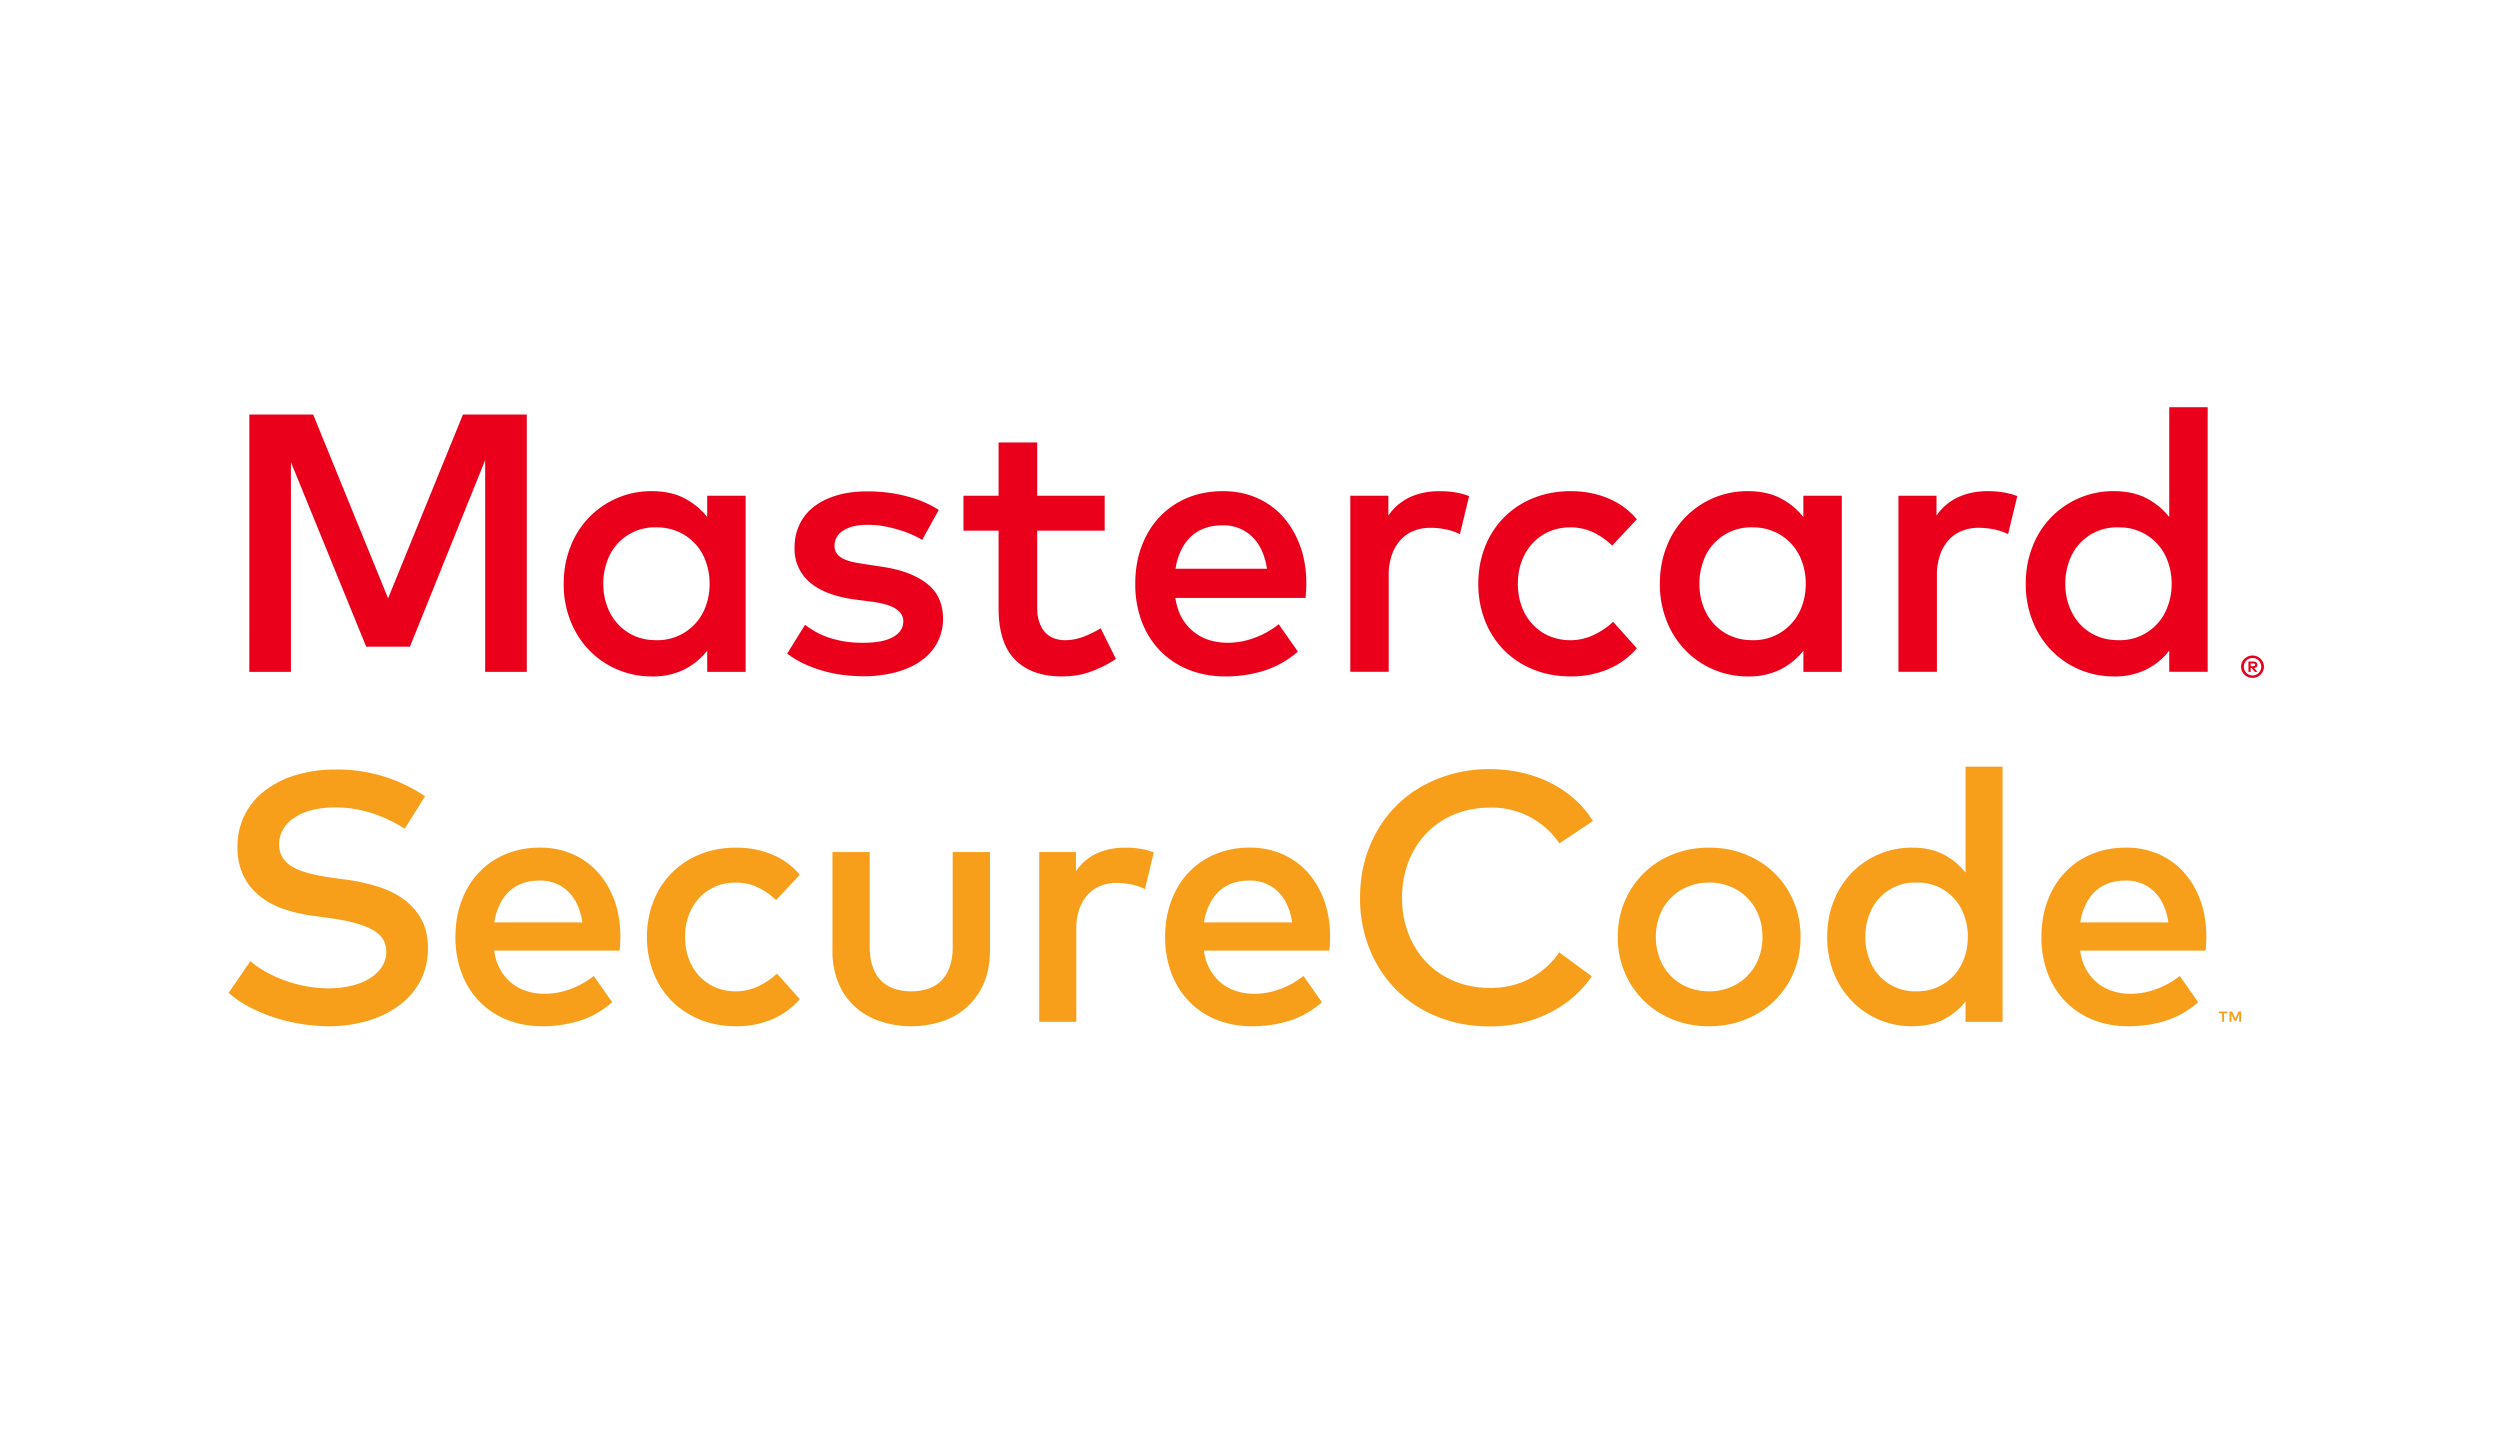
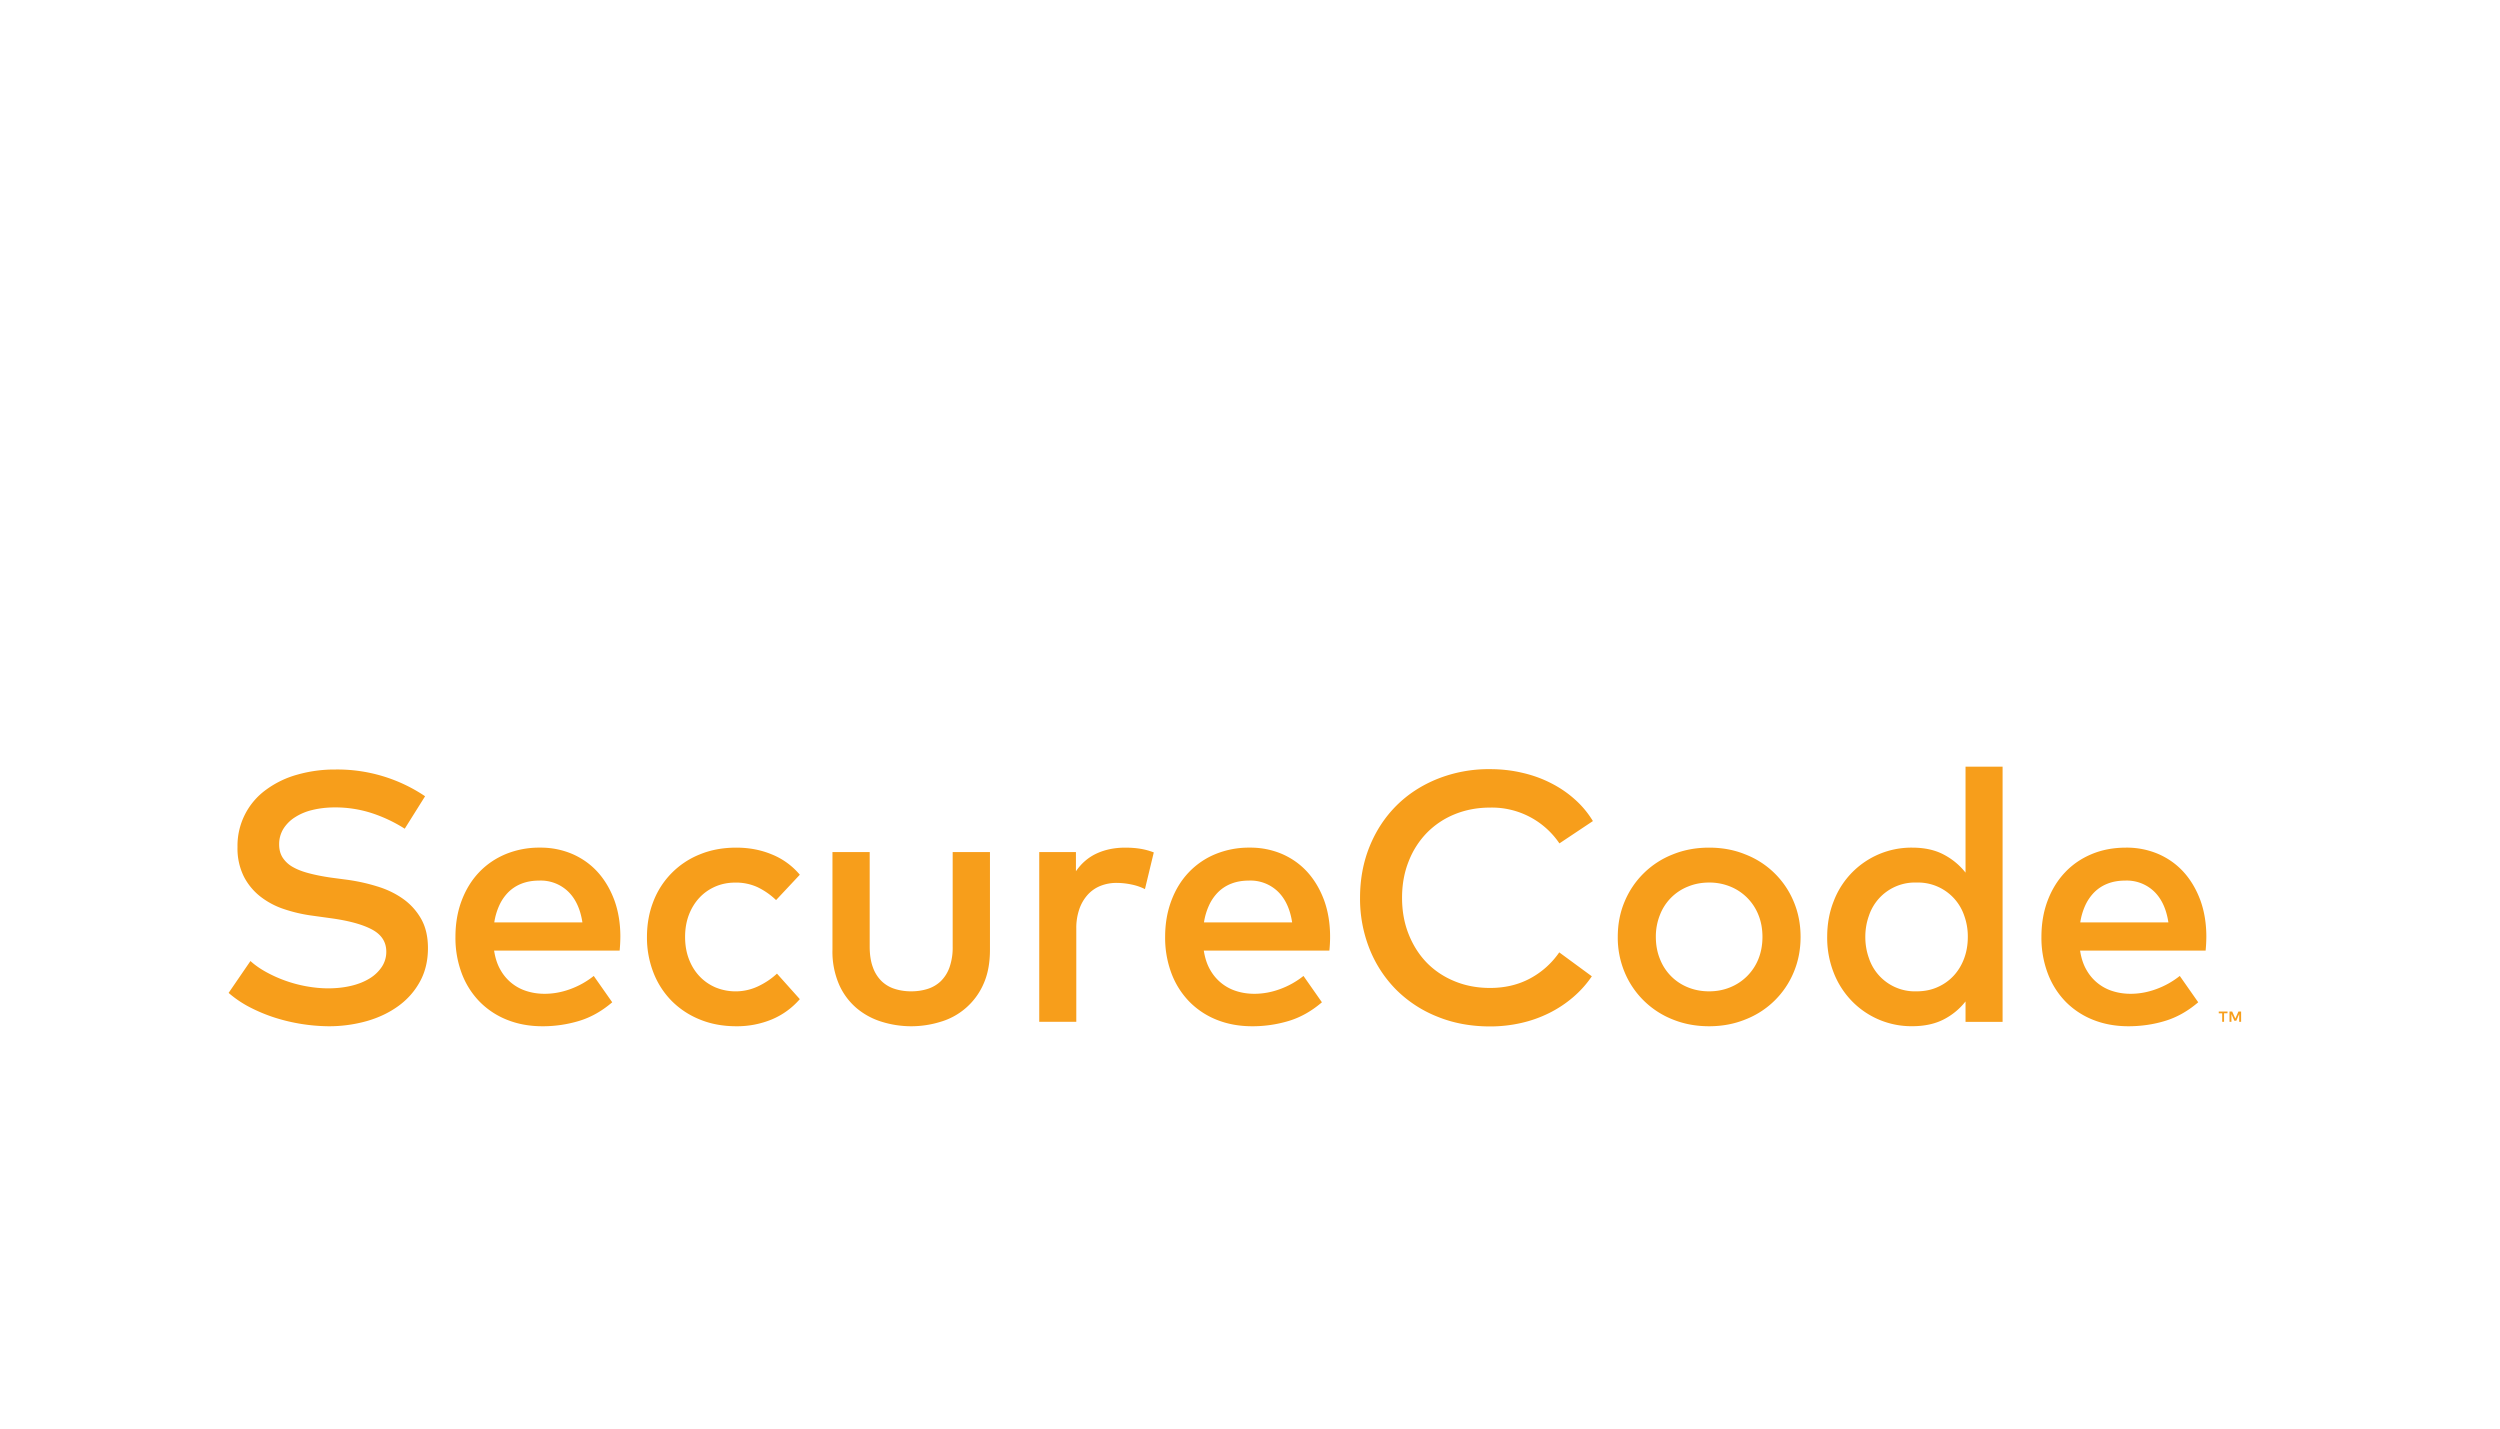
<svg xmlns="http://www.w3.org/2000/svg" width="56" height="32">
  <g fill="none" fill-rule="evenodd">
    <path d="M47.607 19.725c-.148 0-.28.023-.395.068a.863.863 0 00-.298.192 1.02 1.02 0 00-.205.298 1.41 1.41 0 00-.111.379h1.974c-.045-.296-.15-.527-.317-.69a.885.885 0 00-.648-.247zm2.594 3.164v-.231h-.06l-.07.158-.07-.158h-.06v.23h.043v-.174l.065.15h.044l.065-.15v.175h.043zm-.382 0v-.192h.077v-.039H49.7v.04h.077v.19h.042zm-2.196-3.902a1.8 1.8 0 01.729.145c.22.097.41.233.568.409.157.176.28.386.37.63.088.246.132.516.132.813a3.443 3.443 0 01-.016.309h-2.812c.026.172.075.319.147.44a1.016 1.016 0 00.596.472c.124.038.254.056.39.056.19 0 .381-.034.573-.105.192-.07.367-.168.527-.295l.413.59c-.234.2-.48.338-.741.417-.261.08-.536.12-.824.12-.286 0-.549-.048-.787-.143a1.784 1.784 0 01-.616-.405 1.829 1.829 0 01-.4-.631 2.251 2.251 0 01-.144-.822c0-.296.046-.567.139-.813.093-.246.223-.457.39-.633.166-.176.365-.312.597-.409.232-.097.488-.145.77-.145zm-4.692.782a1.085 1.085 0 00-1.068.746c-.053.148-.08.306-.08.472 0 .167.027.324.08.473a1.085 1.085 0 001.068.746c.172 0 .329-.031.469-.094.14-.061.261-.147.362-.256.1-.108.178-.236.234-.385.055-.147.083-.309.083-.484a1.37 1.37 0 00-.083-.484 1.092 1.092 0 00-1.065-.734zm-.1-.782c.274 0 .508.05.704.153.196.102.36.238.493.407v-2.374h.83v5.716h-.83v-.457a1.476 1.476 0 01-.493.405c-.196.1-.43.15-.703.15a1.857 1.857 0 01-1.35-.563 1.907 1.907 0 01-.406-.633 2.135 2.135 0 01-.147-.804c0-.29.049-.559.147-.803a1.86 1.86 0 011.756-1.197zm-4.547.782c-.17 0-.328.03-.473.09a1.111 1.111 0 00-.628.634 1.3 1.3 0 00-.092.494c0 .18.031.345.092.495a1.116 1.116 0 00.628.635c.145.059.303.089.473.089.169 0 .326-.03.472-.09a1.14 1.14 0 00.632-.634c.06-.15.091-.315.091-.495s-.03-.344-.091-.494a1.135 1.135 0 00-.632-.635 1.234 1.234 0 00-.472-.089zm0-.782c.293 0 .565.05.815.153a1.923 1.923 0 011.079 1.054c.103.243.155.508.155.793 0 .286-.052.55-.155.794a1.925 1.925 0 01-1.079 1.054c-.25.102-.522.153-.815.153-.295 0-.567-.051-.817-.153a1.934 1.934 0 01-1.074-1.054 2.01 2.01 0 01-.155-.794c0-.285.051-.55.154-.793a1.931 1.931 0 011.075-1.054c.25-.102.522-.153.817-.153zm-4.907-1.758c.247 0 .485.026.715.08.231.052.445.129.644.23.198.1.379.222.54.367a2.1 2.1 0 01.405.486l-.75.5a1.826 1.826 0 00-1.554-.802c-.283 0-.545.05-.786.147a1.844 1.844 0 00-.624.413 1.9 1.9 0 00-.411.639c-.1.249-.15.522-.15.821 0 .3.05.573.15.822.1.249.236.461.41.639.176.177.384.315.625.412.24.098.503.147.786.147.331 0 .629-.07.892-.21a1.85 1.85 0 00.658-.587l.73.536c-.118.174-.258.33-.419.468a2.61 2.61 0 01-.532.353 2.772 2.772 0 01-.628.224 3.125 3.125 0 01-.7.078c-.427 0-.82-.072-1.176-.217a2.73 2.73 0 01-.922-.6 2.726 2.726 0 01-.6-.914 3.032 3.032 0 01-.215-1.15c0-.416.072-.8.215-1.152.143-.352.343-.656.6-.913.257-.256.564-.456.922-.6a3.095 3.095 0 011.175-.217zm-5.399 2.496c-.148 0-.28.023-.395.068a.86.86 0 00-.298.192 1.008 1.008 0 00-.204.298 1.41 1.41 0 00-.112.379h1.975c-.045-.296-.151-.527-.318-.69a.884.884 0 00-.648-.247zm.017-.738a1.8 1.8 0 01.729.145c.22.097.41.233.568.409.157.176.28.386.37.63.088.246.132.516.132.813a2.965 2.965 0 01-.016.31l-2.813-.001c.027.172.076.319.148.44a1.017 1.017 0 00.596.472c.124.038.254.056.389.056.19 0 .382-.034.574-.105.192-.07.367-.168.526-.295l.413.59c-.233.2-.48.338-.74.417a2.8 2.8 0 01-.825.12c-.286 0-.548-.048-.787-.143a1.786 1.786 0 01-.615-.405 1.83 1.83 0 01-.401-.631 2.258 2.258 0 01-.144-.822c0-.296.047-.567.14-.813.092-.246.222-.457.389-.633a1.73 1.73 0 01.598-.409 1.97 1.97 0 01.769-.145zm-2.79 0c.128 0 .242.009.344.026.102.017.2.044.296.081l-.198.822a1.198 1.198 0 00-.306-.104 1.642 1.642 0 00-.326-.035.963.963 0 00-.365.067.77.77 0 00-.286.199.932.932 0 00-.187.321 1.29 1.29 0 00-.068.433v2.092h-.83v-3.803h.822v.43c.127-.184.285-.317.473-.402.188-.085.399-.127.632-.127zm-3.03 2.29c0 .302-.05.56-.151.778a1.513 1.513 0 01-.961.835 2.217 2.217 0 01-1.304 0 1.61 1.61 0 01-.566-.303 1.48 1.48 0 01-.397-.532 1.857 1.857 0 01-.149-.778v-2.19h.834v2.115c0 .182.024.338.072.466a.81.81 0 00.197.312.747.747 0 00.295.172c.114.036.236.054.366.054s.251-.018.366-.054a.754.754 0 00.295-.172.81.81 0 00.197-.312 1.34 1.34 0 00.071-.466v-2.116h.835v2.191zm-5.68-2.29c.285 0 .551.05.797.153a1.6 1.6 0 01.624.454l-.532.568a1.594 1.594 0 00-.421-.292 1.156 1.156 0 00-.493-.1c-.159 0-.307.029-.445.088-.138.06-.257.143-.357.25-.1.107-.18.236-.237.385-.057.15-.085.315-.085.494 0 .18.028.345.085.495.057.15.136.278.237.385.1.107.22.19.357.25a1.182 1.182 0 00.957-.024c.16-.076.3-.17.422-.284l.512.572c-.175.2-.384.352-.627.454a2.037 2.037 0 01-.795.153c-.302 0-.576-.051-.822-.153a1.877 1.877 0 01-.632-.42 1.865 1.865 0 01-.405-.634 2.155 2.155 0 01-.143-.794c0-.285.048-.55.143-.793a1.847 1.847 0 011.037-1.054c.246-.102.52-.153.822-.153zm-4.414.738c-.149 0-.28.023-.396.068a.866.866 0 00-.298.192 1.02 1.02 0 00-.204.298 1.41 1.41 0 00-.111.379h1.974c-.045-.296-.151-.527-.318-.69a.884.884 0 00-.647-.247zm.016-.738a1.8 1.8 0 01.729.145c.22.097.41.233.568.409.157.176.28.386.37.63.088.246.132.516.132.813a3.442 3.442 0 01-.016.309h-2.812c.026.172.075.319.147.44a1.014 1.014 0 00.596.472c.124.038.254.056.389.056.19 0 .382-.034.574-.105.192-.07.367-.168.526-.295l.414.59c-.234.2-.48.338-.741.417a2.8 2.8 0 01-.825.12c-.286 0-.548-.048-.786-.143a1.78 1.78 0 01-.616-.405 1.82 1.82 0 01-.401-.631 2.258 2.258 0 01-.143-.822c0-.296.046-.567.139-.813.093-.246.222-.457.389-.633s.366-.312.598-.409a1.97 1.97 0 01.769-.145zm-3.031-.424a3.28 3.28 0 00-.747-.352 2.655 2.655 0 00-.815-.125c-.185 0-.354.02-.508.058a1.245 1.245 0 00-.395.167.821.821 0 00-.257.261.657.657 0 00-.091.344c0 .116.027.215.08.297a.652.652 0 00.228.209c.1.057.22.103.363.14.144.038.305.07.485.096l.385.051c.226.032.445.081.66.148.214.065.406.158.574.277.168.119.303.269.405.448.102.18.153.399.153.655 0 .283-.06.534-.179.75-.119.218-.28.4-.484.548-.204.148-.44.261-.71.338a3.108 3.108 0 01-.856.115 4.103 4.103 0 01-1.186-.188 3.642 3.642 0 01-.566-.233 2.424 2.424 0 01-.484-.326l.489-.714c.095.087.21.168.343.242a2.962 2.962 0 00.91.324c.165.03.329.046.49.046.183 0 .353-.019.51-.056.158-.037.295-.092.412-.163a.872.872 0 00.276-.26.607.607 0 00.102-.343c0-.217-.107-.382-.32-.496-.213-.114-.524-.199-.932-.254l-.433-.06a3.373 3.373 0 01-.606-.143 1.76 1.76 0 01-.528-.28 1.354 1.354 0 01-.373-.452 1.417 1.417 0 01-.141-.66 1.547 1.547 0 01.643-1.284 2.14 2.14 0 01.697-.336 3.05 3.05 0 01.852-.115 3.51 3.51 0 012.01.599l-.456.727z" fill="#F79E1B" />
-     <path d="M47.453 11.813a1.125 1.125 0 00-1.109.774 1.454 1.454 0 00-.081.49c0 .173.027.336.082.49.055.154.134.288.235.401.102.114.226.205.373.272.147.067.314.1.5.1a1.13 1.13 0 001.104-.761c.059-.153.088-.32.088-.502 0-.181-.03-.349-.087-.502a1.135 1.135 0 00-1.104-.761zm2.962 3.048v.062h.057a.056.056 0 00.031-.008c.008-.005.012-.012.012-.023a.026.026 0 00-.012-.023.056.056 0 00-.031-.008h-.057zm.057-.043c.03 0 .053.006.07.02a.068.068 0 01.024.054c0 .02-.006.035-.02.047a.093.093 0 01-.054.024l.076.087h-.06l-.07-.087h-.023v.087h-.05v-.232h.107zm-.014.312a.19.19 0 00.178-.119.194.194 0 000-.152.193.193 0 00-.256-.104.191.191 0 00-.118.18.194.194 0 00.196.195zm0-.446a.253.253 0 01.18.074.254.254 0 01.075.177.254.254 0 01-.256.25.262.262 0 01-.182-.073.26.26 0 01-.055-.08.237.237 0 01-.02-.097.24.24 0 01.075-.177.253.253 0 01.183-.074zm-3.107-3.682c.283 0 .526.053.73.159.202.106.372.246.51.421V9.121h.861v5.928h-.861v-.474a1.523 1.523 0 01-.51.42 1.58 1.58 0 01-.73.157 1.938 1.938 0 01-1.401-.585 2.001 2.001 0 01-.42-.656 2.226 2.226 0 01-.153-.834c0-.302.051-.58.152-.834a1.928 1.928 0 011.821-1.241zm-2.827 0c.132 0 .25.01.356.027.106.018.208.046.307.084l-.206.852a1.229 1.229 0 00-.317-.107 1.704 1.704 0 00-.338-.036 1 1 0 00-.379.07.8.8 0 00-.297.205.963.963 0 00-.193.334 1.34 1.34 0 00-.07.448v2.17h-.862v-3.944h.853v.445a1.19 1.19 0 01.49-.416c.196-.088.414-.132.656-.132zm-5.266.811a1.126 1.126 0 00-1.109.774 1.446 1.446 0 00-.082.49c0 .173.027.336.082.49.055.154.134.288.235.401.102.114.226.205.373.272.147.067.314.1.5.1a1.144 1.144 0 001.105-.761c.058-.153.087-.32.087-.502 0-.181-.029-.349-.087-.502a1.133 1.133 0 00-.618-.665 1.187 1.187 0 00-.486-.097zm1.998 3.236h-.86v-.474a1.524 1.524 0 01-.512.42 1.58 1.58 0 01-.73.157 1.938 1.938 0 01-1.4-.585 1.992 1.992 0 01-.42-.656 2.226 2.226 0 01-.153-.834c0-.302.051-.58.152-.834a1.928 1.928 0 011.821-1.241c.284 0 .527.053.73.159.203.106.374.246.511.421v-.477h.861v3.944zm-6.065-4.047c.297 0 .573.053.828.159.256.106.471.263.647.471l-.553.589a1.654 1.654 0 00-.436-.303 1.21 1.21 0 00-.511-.105c-.164 0-.318.031-.462.093a1.096 1.096 0 00-.37.26 1.197 1.197 0 00-.245.398c-.06.155-.089.326-.089.513s.03.357.089.513c.059.155.14.288.245.399a1.1 1.1 0 00.37.259 1.227 1.227 0 00.993-.024c.165-.079.311-.177.437-.295l.532.593a1.74 1.74 0 01-.651.471 2.118 2.118 0 01-.824.159c-.313 0-.598-.053-.853-.159a1.944 1.944 0 01-.655-.436 1.94 1.94 0 01-.42-.657 2.237 2.237 0 01-.149-.823c0-.296.05-.57.149-.823a1.907 1.907 0 011.075-1.093c.255-.106.54-.159.853-.159zm-2.946 0c.132 0 .25.01.356.027.106.018.208.046.307.084l-.206.852a1.23 1.23 0 00-.317-.107 1.693 1.693 0 00-.338-.036c-.137 0-.264.023-.38.07a.805.805 0 00-.296.205.968.968 0 00-.194.334 1.34 1.34 0 00-.07.448v2.17h-.86v-3.944h.852v.445a1.19 1.19 0 01.49-.416c.195-.088.414-.132.656-.132zm-4.866.766c-.155 0-.291.023-.41.07a.887.887 0 00-.31.2 1.061 1.061 0 00-.212.308c-.055.12-.093.25-.115.393h2.048c-.047-.307-.157-.546-.33-.716a.918.918 0 00-.671-.255zm.016-.766c.275 0 .527.05.756.15.23.1.426.242.59.425.163.182.29.4.383.654.092.254.138.534.138.842a3.7 3.7 0 01-.017.32h-2.917c.027.18.078.332.152.458a1.07 1.07 0 00.618.49c.13.038.264.057.404.057.198 0 .396-.036.596-.109.199-.072.38-.174.545-.306l.43.613a2.15 2.15 0 01-.77.432 2.93 2.93 0 01-.854.124c-.297 0-.57-.05-.816-.148a1.85 1.85 0 01-.639-.42 1.897 1.897 0 01-.416-.655 2.343 2.343 0 01-.148-.852c0-.307.047-.589.144-.844.096-.255.23-.474.403-.656.174-.183.38-.324.62-.425.241-.1.507-.15.798-.15zm-2.65.885h-1.512v1.717c0 .131.017.244.05.337.033.094.077.17.134.229a.513.513 0 00.197.13.714.714 0 00.245.04c.135 0 .272-.025.41-.077.14-.053.268-.116.386-.19l.342.688a2.69 2.69 0 01-.538.275c-.2.077-.424.116-.674.116-.447 0-.796-.124-1.044-.373-.249-.248-.373-.634-.373-1.159v-1.733h-.787v-.782h.787V9.911h.865v1.194h1.512v.782zm-4.087.206a2.316 2.316 0 00-.515-.222 3.14 3.14 0 00-.34-.083 2.016 2.016 0 00-.365-.032c-.236 0-.42.043-.55.13a.391.391 0 00-.195.339c0 .068.017.126.051.172.034.048.08.086.138.116.058.03.126.054.206.072.08.018.165.034.256.047l.407.062c.432.063.768.189 1.01.377s.363.45.363.788a1.123 1.123 0 01-.472.928c-.153.114-.34.203-.565.266a2.806 2.806 0 01-.76.095c-.102 0-.22-.007-.354-.019a3.01 3.01 0 01-.89-.228 2.12 2.12 0 01-.45-.26l.4-.646c.072.055.15.106.233.154.084.048.179.091.284.128.106.037.223.066.35.089.128.021.273.032.435.032.297 0 .52-.043.672-.13.15-.086.227-.203.227-.351 0-.113-.055-.205-.165-.278-.11-.073-.283-.126-.52-.158l-.411-.054c-.44-.06-.773-.189-1-.385a.972.972 0 01-.34-.772c0-.195.038-.37.114-.527.075-.156.184-.289.325-.397.142-.108.313-.192.513-.251.2-.06.428-.088.68-.088.31 0 .603.036.878.109.274.072.515.174.72.306l-.37.671zm-5.954-.28a1.123 1.123 0 00-1.108.774 1.44 1.44 0 00-.083.49c0 .173.028.336.083.49.054.154.133.288.235.401.101.114.226.205.372.272.147.067.314.1.5.1a1.144 1.144 0 001.106-.761 1.42 1.42 0 00.086-.502 1.43 1.43 0 00-.086-.502 1.133 1.133 0 00-.618-.665 1.186 1.186 0 00-.487-.097zm1.998 3.236h-.86v-.474a1.524 1.524 0 01-.512.42 1.58 1.58 0 01-.729.157 1.939 1.939 0 01-1.401-.585 1.991 1.991 0 01-.42-.656 2.22 2.22 0 01-.153-.834c0-.302.051-.58.153-.834a1.928 1.928 0 011.821-1.241c.283 0 .526.053.73.159.202.106.373.246.51.421v-.477h.861v3.944zm-4.903 0h-.931v-4.742l-1.685 4.178h-.98l-1.686-4.133v4.697h-.932V9.286h1.43l1.678 4.116 1.677-4.116h1.43v5.763z" fill="#EB001B" />
  </g>
</svg>